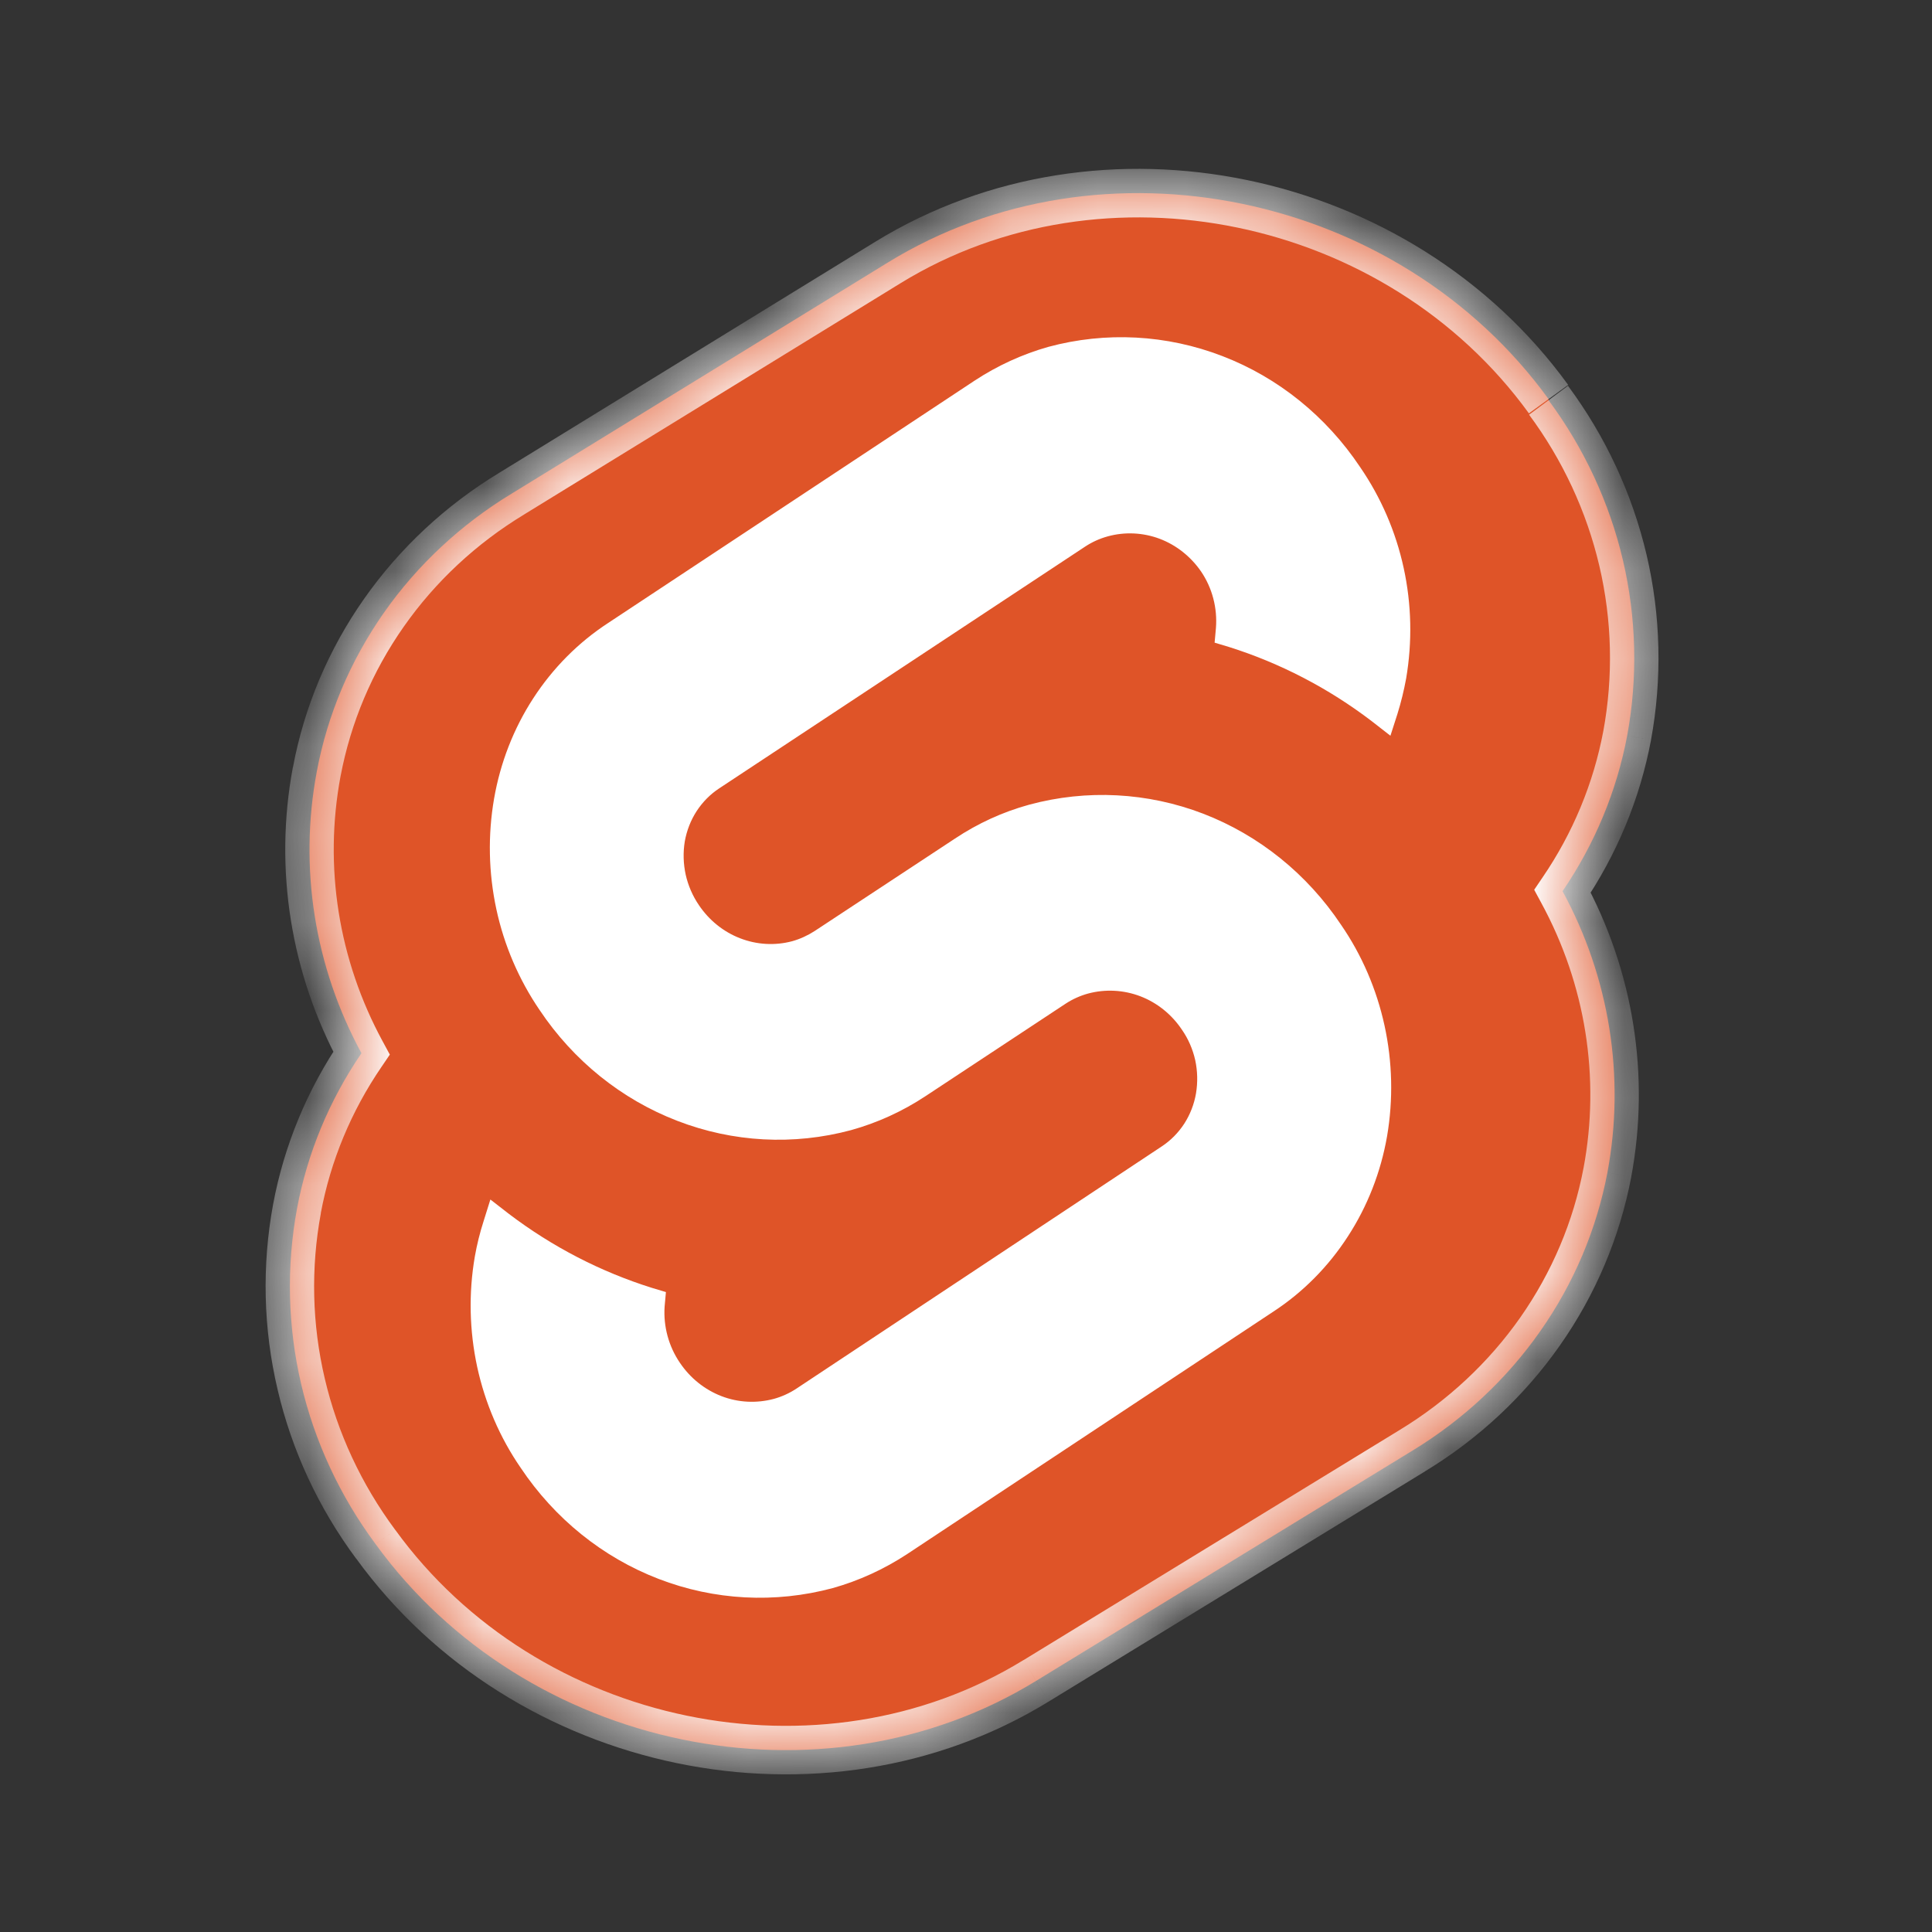
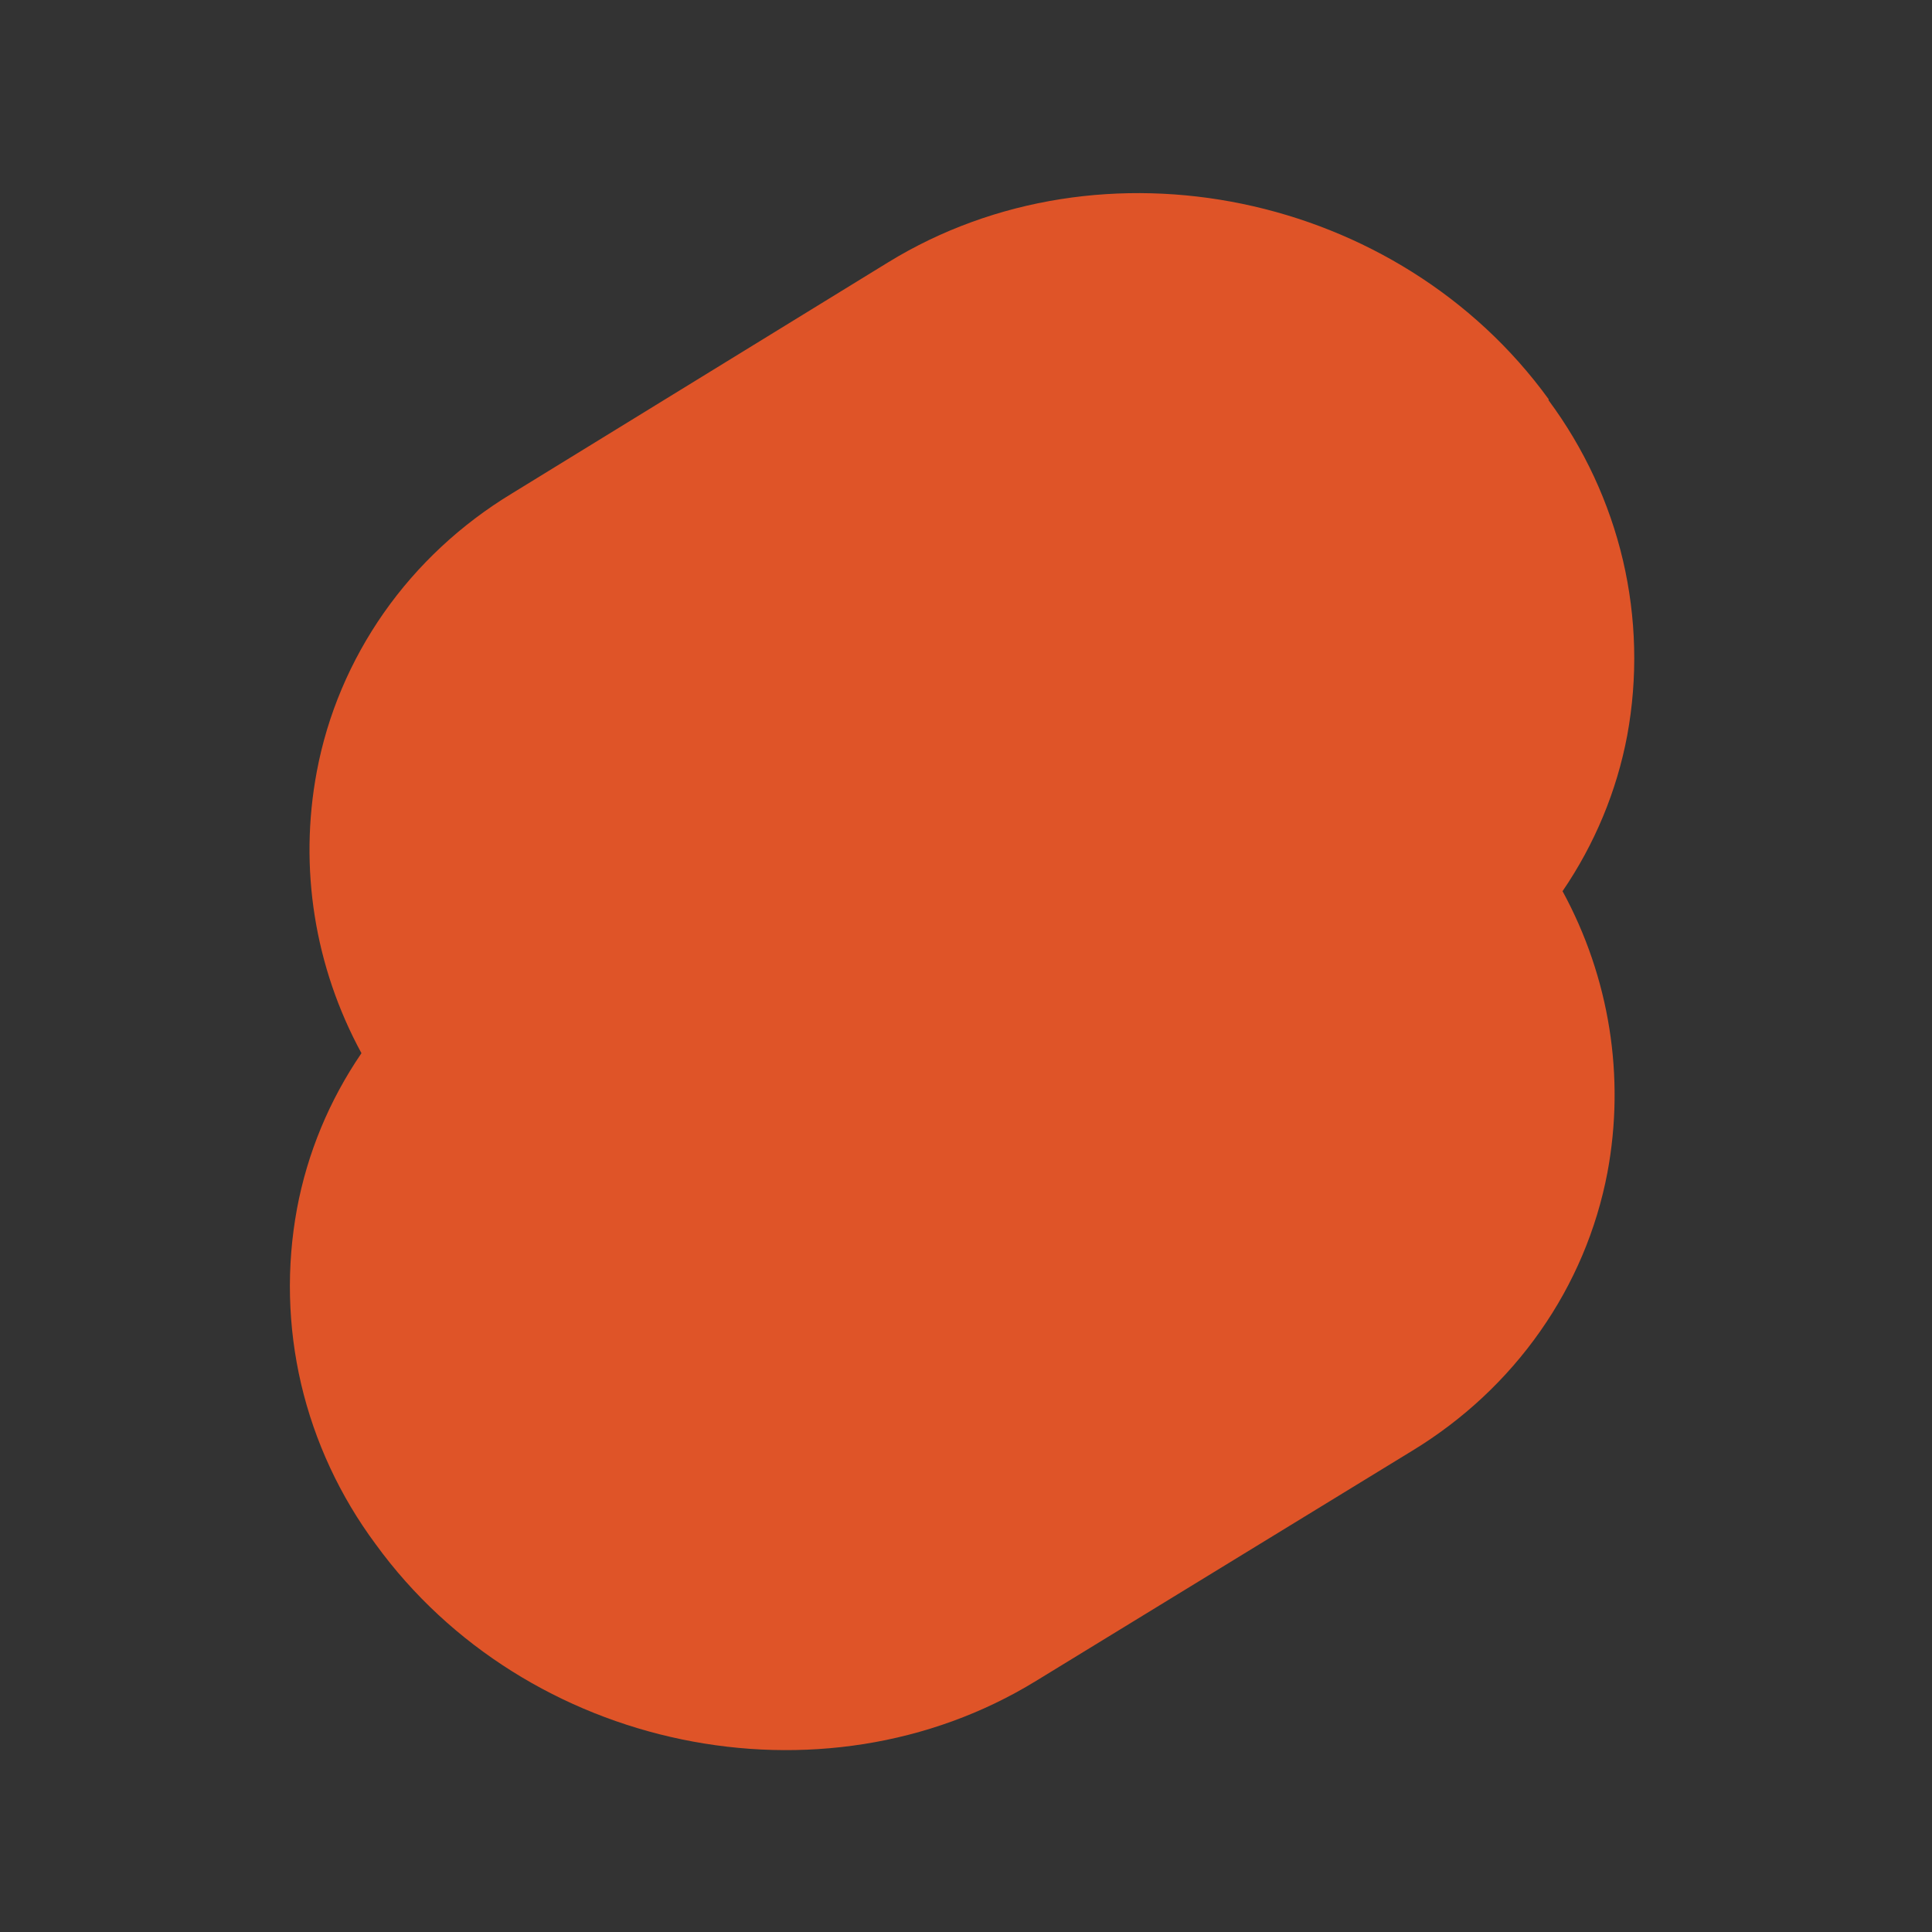
<svg xmlns="http://www.w3.org/2000/svg" width="22" height="22" viewBox="0 0 22 22" fill="none">
  <rect x="0" y="0" width="22" height="22" fill="#333333" stroke="none" />
  <mask id="path-1-inside-1_2565_25739" fill="white">
-     <path d="M17.634 4.545C15.925 2.189 12.551 1.49 10.112 2.988L5.828 5.62C5.25 5.97 4.753 6.433 4.371 6.978C3.989 7.524 3.728 8.14 3.607 8.788C3.402 9.881 3.581 11.009 4.116 11.993C3.75 12.529 3.5 13.131 3.382 13.763C3.26 14.425 3.276 15.104 3.429 15.76C3.583 16.416 3.871 17.036 4.277 17.583C5.986 19.939 9.36 20.638 11.799 19.14L16.083 16.519C16.66 16.168 17.156 15.705 17.538 15.16C17.921 14.615 18.181 13.999 18.304 13.352C18.508 12.259 18.328 11.131 17.793 10.148C18.159 9.612 18.41 9.009 18.529 8.377C18.651 7.715 18.634 7.036 18.481 6.381C18.327 5.725 18.039 5.105 17.634 4.558" />
-   </mask>
+     </mask>
  <path d="M17.634 4.545C15.925 2.189 12.551 1.49 10.112 2.988L5.828 5.62C5.25 5.97 4.753 6.433 4.371 6.978C3.989 7.524 3.728 8.14 3.607 8.788C3.402 9.881 3.581 11.009 4.116 11.993C3.75 12.529 3.5 13.131 3.382 13.763C3.26 14.425 3.276 15.104 3.429 15.76C3.583 16.416 3.871 17.036 4.277 17.583C5.986 19.939 9.36 20.638 11.799 19.14L16.083 16.519C16.66 16.168 17.156 15.705 17.538 15.16C17.921 14.615 18.181 13.999 18.304 13.352C18.508 12.259 18.328 11.131 17.793 10.148C18.159 9.612 18.41 9.009 18.529 8.377C18.651 7.715 18.634 7.036 18.481 6.381C18.327 5.725 18.039 5.105 17.634 4.558" fill="#DF5428" />
-   <path d="M10.112 2.988L9.967 2.753L9.967 2.753L10.112 2.988ZM5.828 5.62L5.971 5.857L5.972 5.856L5.828 5.62ZM3.607 8.788L3.336 8.737L3.335 8.737L3.607 8.788ZM4.116 11.993L4.344 12.149L4.439 12.009L4.359 11.861L4.116 11.993ZM3.382 13.763L3.11 13.713L3.11 13.713L3.382 13.763ZM4.277 17.583L4.501 17.421L4.499 17.419L4.277 17.583ZM11.799 19.14L11.655 18.904L11.654 18.904L11.799 19.14ZM16.083 16.519L15.939 16.283L15.939 16.283L16.083 16.519ZM18.304 13.352L18.575 13.403L18.575 13.402L18.304 13.352ZM17.793 10.148L17.565 9.992L17.47 10.132L17.55 10.28L17.793 10.148ZM18.529 8.377L18.8 8.429L18.8 8.428L18.529 8.377ZM17.857 4.383C16.066 1.913 12.533 1.177 9.967 2.753L10.256 3.224C12.569 1.803 15.784 2.464 17.41 4.707L17.857 4.383ZM9.967 2.753L5.683 5.385L5.972 5.856L10.256 3.224L9.967 2.753ZM5.685 5.384C5.074 5.754 4.55 6.243 4.145 6.82L4.597 7.137C4.957 6.623 5.425 6.187 5.971 5.857L5.685 5.384ZM4.145 6.82C3.74 7.397 3.464 8.05 3.336 8.737L3.878 8.839C3.993 8.23 4.237 7.65 4.597 7.137L4.145 6.82ZM3.335 8.737C3.119 9.893 3.309 11.085 3.874 12.125L4.359 11.861C3.854 10.932 3.685 9.869 3.878 8.838L3.335 8.737ZM3.888 11.837C3.5 12.405 3.235 13.043 3.11 13.713L3.653 13.814C3.764 13.22 3.999 12.654 4.344 12.149L3.888 11.837ZM3.11 13.713C2.981 14.413 2.998 15.13 3.161 15.823L3.698 15.697C3.553 15.079 3.538 14.438 3.654 13.814L3.11 13.713ZM3.161 15.823C3.323 16.517 3.627 17.171 4.055 17.748L4.499 17.419C4.115 16.901 3.843 16.316 3.698 15.697L3.161 15.823ZM4.054 17.745C5.844 20.215 9.378 20.951 11.943 19.375L11.654 18.904C9.341 20.325 6.127 19.664 4.501 17.421L4.054 17.745ZM11.943 19.375L16.227 16.755L15.939 16.283L11.655 18.904L11.943 19.375ZM16.226 16.755C16.836 16.385 17.36 15.896 17.764 15.319L17.312 15.002C16.952 15.515 16.485 15.951 15.939 16.283L16.226 16.755ZM17.764 15.319C18.169 14.742 18.445 14.089 18.575 13.403L18.032 13.3C17.917 13.909 17.672 14.488 17.312 15.002L17.764 15.319ZM18.575 13.402C18.791 12.246 18.601 11.055 18.035 10.016L17.55 10.28C18.055 11.208 18.225 12.271 18.032 13.301L18.575 13.402ZM18.021 10.304C18.409 9.736 18.674 9.098 18.8 8.429L18.257 8.326C18.145 8.92 17.91 9.487 17.565 9.992L18.021 10.304ZM18.8 8.428C18.929 7.728 18.912 7.011 18.75 6.318L18.212 6.444C18.357 7.062 18.372 7.703 18.257 8.327L18.8 8.428ZM18.75 6.318C18.587 5.625 18.283 4.97 17.855 4.393L17.412 4.722C17.795 5.239 18.067 5.825 18.212 6.444L18.75 6.318Z" fill="white" mask="url(#path-1-inside-1_2565_25739)" />
-   <path d="M9.482 18.084C8.826 18.26 8.134 18.224 7.499 17.979C6.863 17.734 6.316 17.293 5.929 16.714C5.692 16.37 5.524 15.979 5.434 15.566C5.345 15.153 5.335 14.725 5.407 14.308C5.431 14.172 5.464 14.039 5.506 13.908L5.584 13.659L5.798 13.825C6.29 14.198 6.84 14.482 7.423 14.665L7.583 14.713L7.568 14.879C7.553 15.106 7.615 15.332 7.742 15.518C7.859 15.692 8.024 15.824 8.215 15.898C8.407 15.972 8.615 15.982 8.813 15.929C8.903 15.904 8.989 15.865 9.068 15.813L13.228 13.055C13.33 12.988 13.417 12.9 13.485 12.796C13.552 12.692 13.598 12.574 13.619 12.451C13.64 12.325 13.637 12.196 13.61 12.071C13.582 11.947 13.531 11.829 13.459 11.726C13.343 11.552 13.178 11.419 12.986 11.345C12.795 11.272 12.586 11.261 12.389 11.314C12.299 11.339 12.212 11.378 12.133 11.43L10.536 12.484C10.275 12.656 9.99 12.786 9.691 12.869C9.036 13.045 8.346 13.008 7.712 12.763C7.078 12.519 6.531 12.079 6.145 11.502C5.909 11.156 5.741 10.766 5.652 10.353C5.563 9.939 5.554 9.512 5.626 9.095C5.697 8.686 5.848 8.297 6.072 7.952C6.296 7.607 6.586 7.315 6.925 7.094L11.097 4.335C11.357 4.164 11.64 4.034 11.937 3.95C12.593 3.773 13.285 3.81 13.92 4.055C14.555 4.299 15.102 4.741 15.488 5.319C15.725 5.664 15.894 6.054 15.984 6.468C16.074 6.881 16.083 7.309 16.012 7.726C15.987 7.862 15.954 7.997 15.913 8.129L15.833 8.378L15.62 8.212C15.127 7.836 14.576 7.55 13.991 7.366L13.831 7.318L13.846 7.152C13.864 6.923 13.804 6.695 13.677 6.508C13.559 6.337 13.395 6.207 13.205 6.135C13.015 6.064 12.808 6.054 12.613 6.108C12.522 6.133 12.436 6.172 12.357 6.224L8.19 8.977C8.088 9.044 8.001 9.132 7.933 9.236C7.866 9.339 7.82 9.457 7.798 9.58C7.777 9.706 7.781 9.835 7.808 9.96C7.836 10.084 7.887 10.202 7.958 10.306C8.074 10.479 8.238 10.611 8.427 10.684C8.617 10.758 8.824 10.77 9.02 10.718C9.11 10.693 9.197 10.653 9.276 10.602L10.873 9.55C11.134 9.376 11.42 9.245 11.72 9.163C12.375 8.986 13.067 9.022 13.702 9.266C14.337 9.511 14.885 9.952 15.271 10.531C15.508 10.875 15.676 11.266 15.766 11.679C15.856 12.092 15.866 12.52 15.795 12.937C15.724 13.346 15.572 13.736 15.348 14.08C15.125 14.425 14.835 14.717 14.496 14.938L10.329 17.697C10.067 17.869 9.781 18 9.482 18.084Z" fill="white" />
</svg>